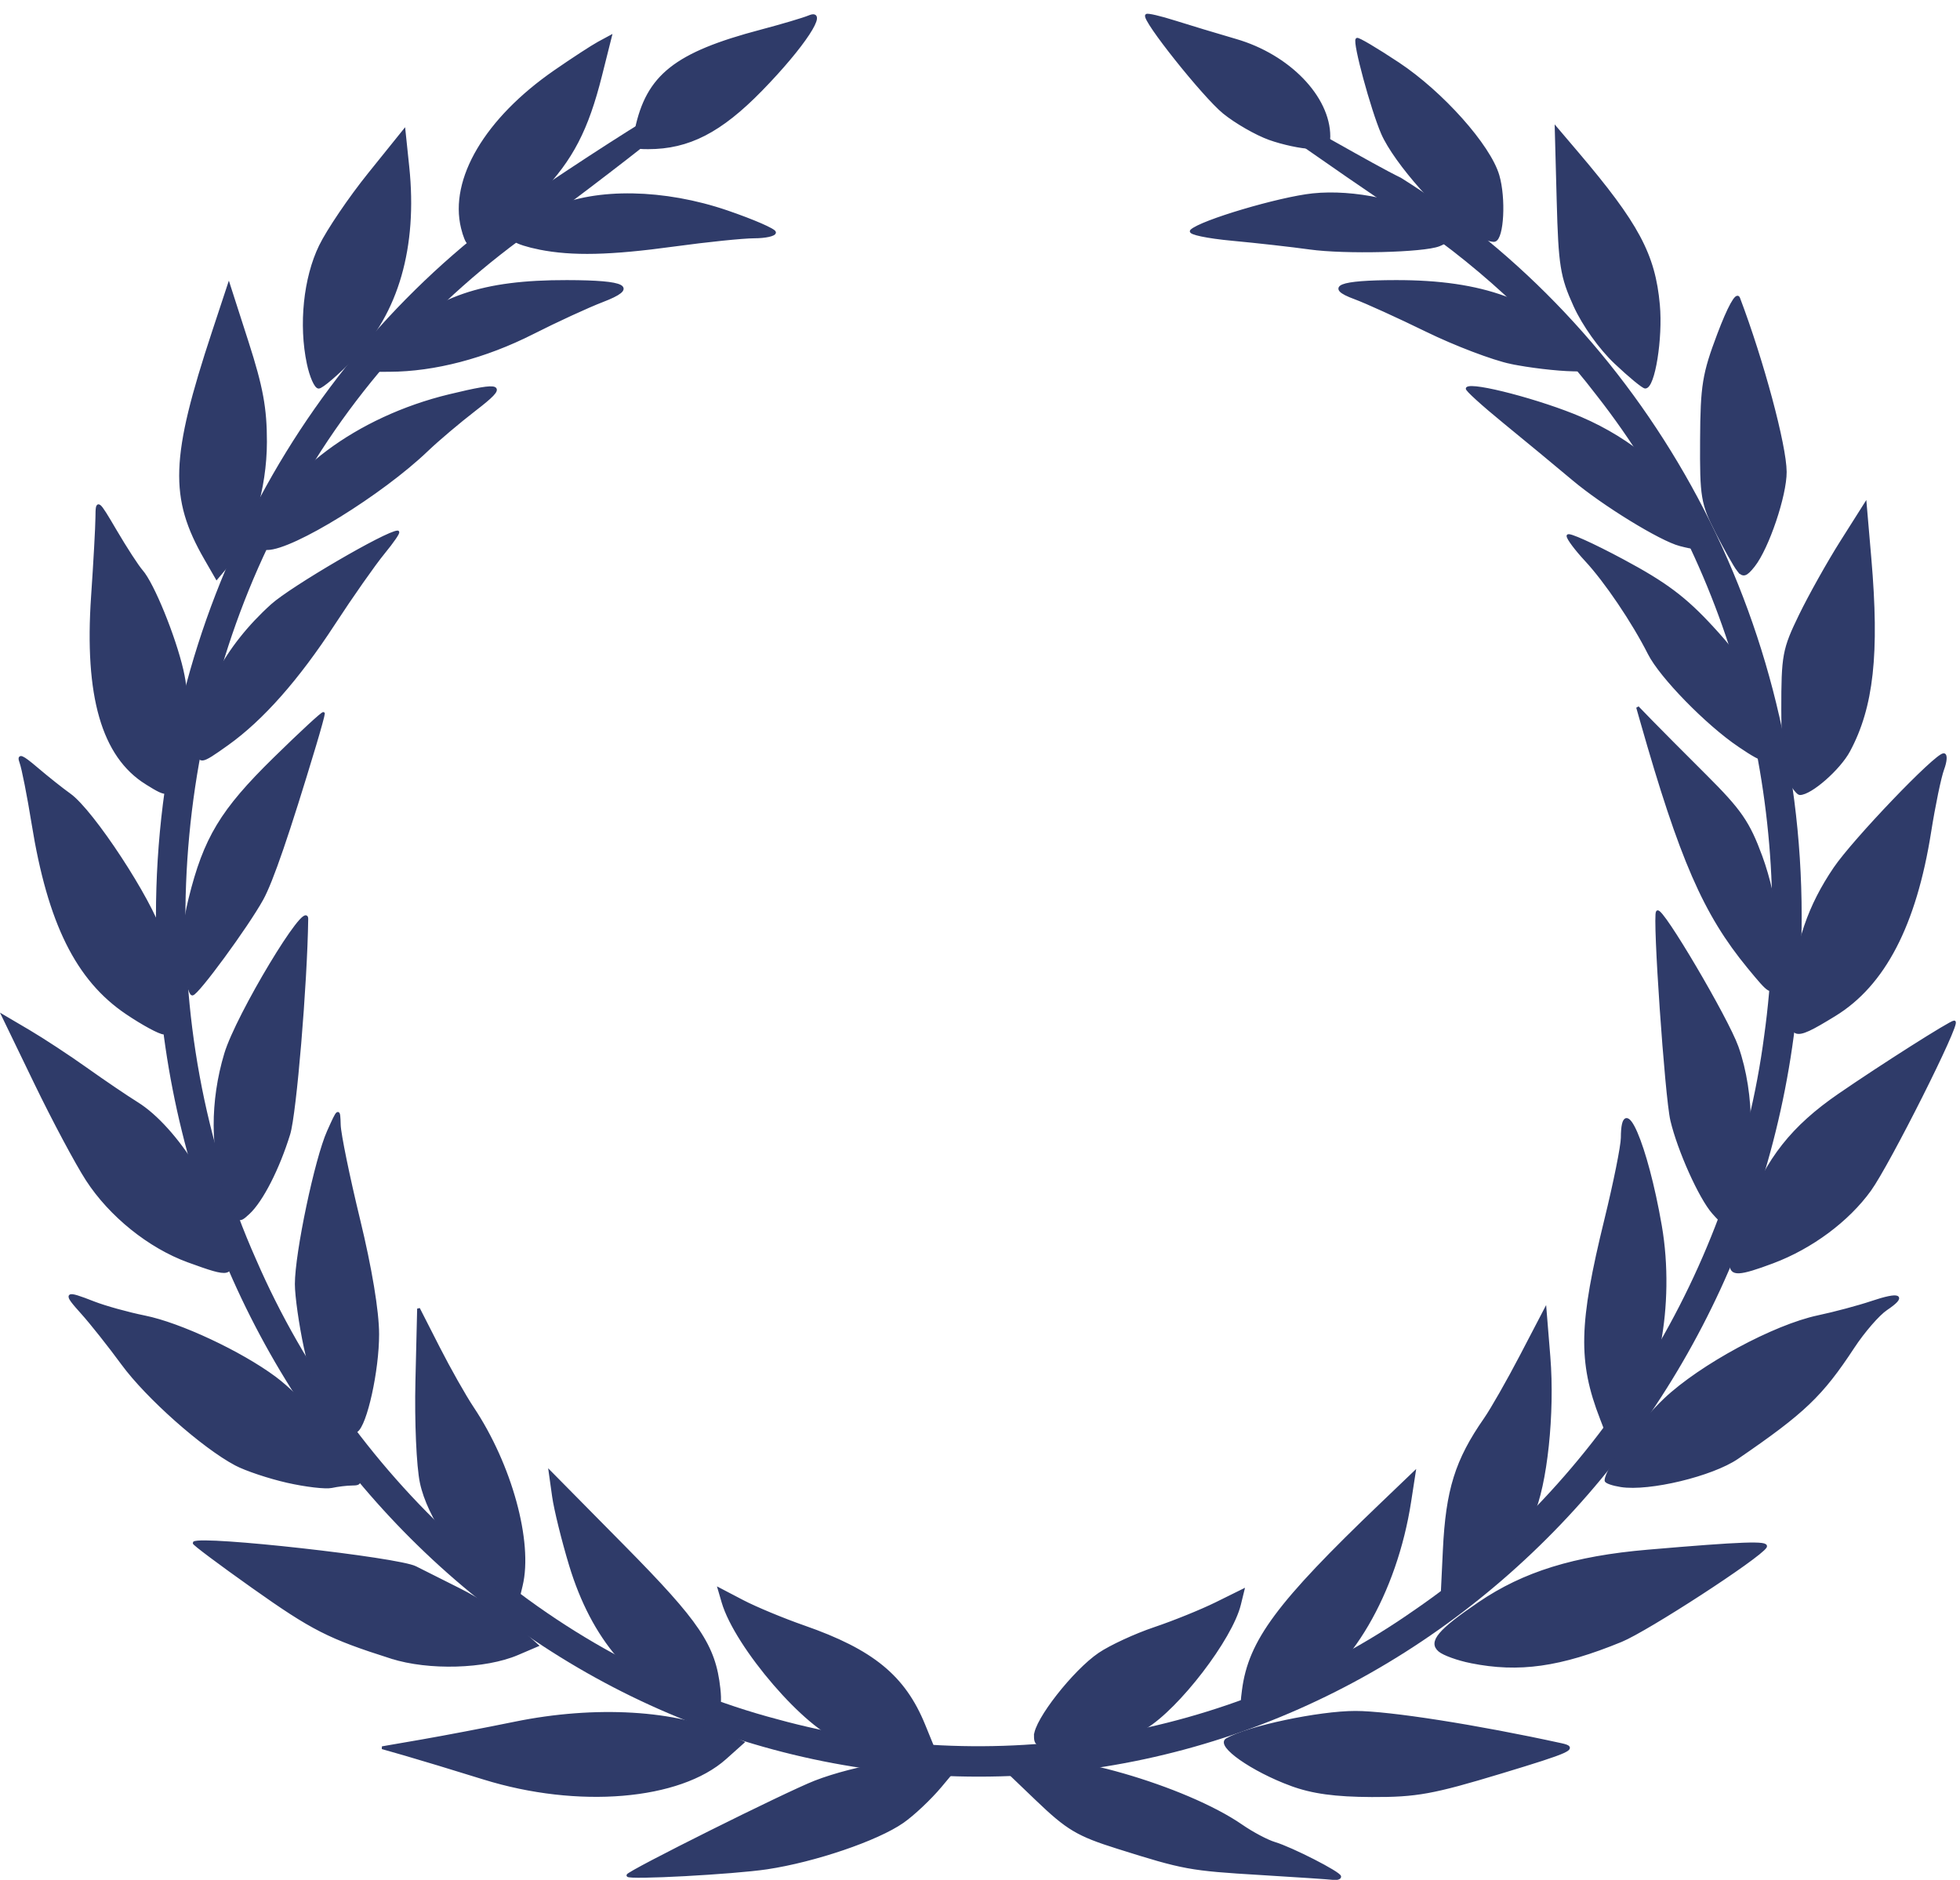
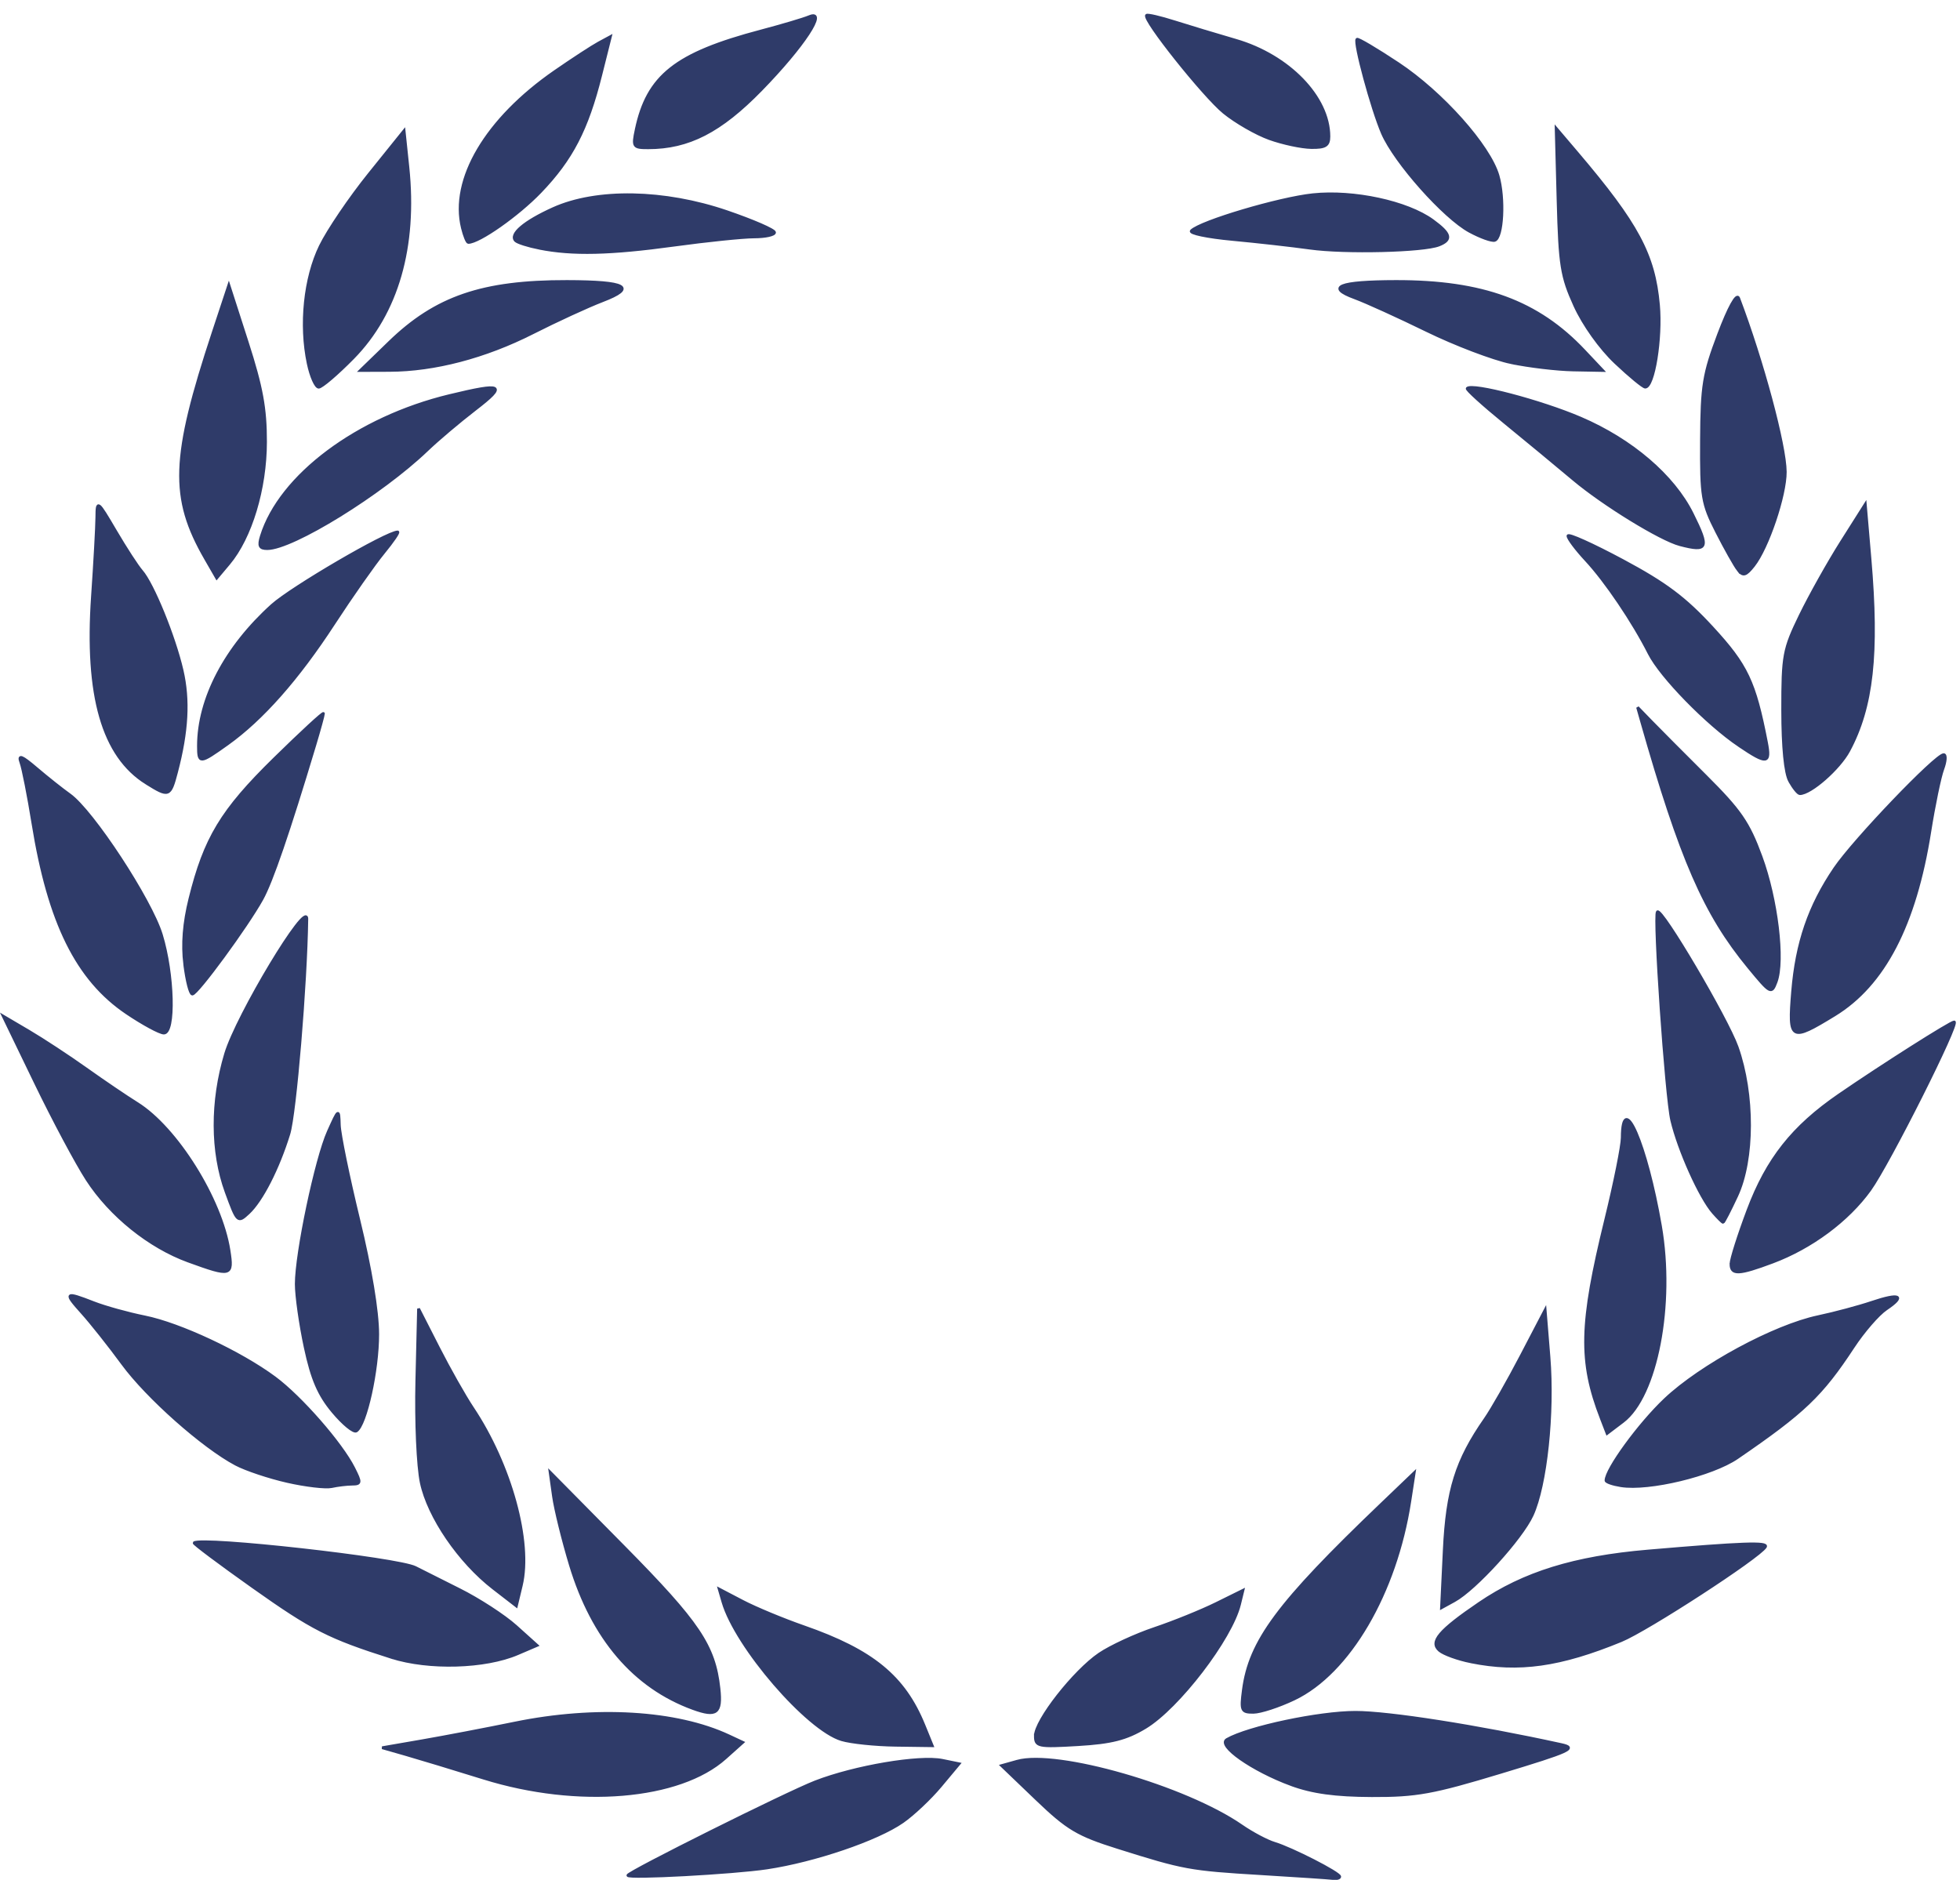
<svg xmlns="http://www.w3.org/2000/svg" fill="#2f3b69" height="687.4" preserveAspectRatio="xMidYMid meet" version="1" viewBox="13.1 157.0 716.7 687.4" width="716.7" zoomAndPan="magnify">
  <g id="change1_1" stroke="#2f3b69">
-     <path d="m209.27 228.49c-82.828 55.752-137.77 152.95-137.77 263.56 0 172.92 134.17 313.24 299.5 313.24s299.53-140.32 299.53-313.24c0-114.15-58.51-214.06-145.82-268.83-19.972-9.625-109.8-64.749 0 9.944 27.871 18.103 52.915 40.936 73.368 67.654 50.724 64.739 73.047 152.25 61.484 235.08-11.212 85.658-60.059 164.26-128.96 211.32-67.714 47.292-154.87 61.453-233.51 39.81-83.922-22.091-155.9-86.607-191.61-168.92-38.302-86.028-33.719-191.16 10.395-273.8 22.158-42.643 54.816-78.766 93.398-105.64 109.05-81.636 27.966-29.223 0-10.176z" fill="inherit" stroke-linecap="round" stroke-linejoin="round" stroke-width="2.748" />
    <path d="m242.67 842.78c0.003-1.154 58.147-30.154 68.561-34.196 14.373-5.579 38.063-9.592 46.46-7.872l6.103 1.25-6.816 8.158c-3.748 4.487-9.977 10.358-13.84 13.048-9.323 6.49-32.133 14.252-49.595 16.876-12.301 1.848-50.876 3.923-50.873 2.736zm231.51-0.636c-26.108-1.577-28.094-1.941-52.434-9.608-14.562-4.587-18.286-6.804-29.527-17.578l-12.864-12.328 5.68-1.591c14.613-4.093 61.509 9.408 82.048 23.62 3.903 2.701 9.332 5.579 12.064 6.396 6.228 1.862 23.847 10.868 23.847 12.19 0 0.541-1.118 0.839-2.484 0.661s-13.215-0.971-26.331-1.763zm-284.18-34.931c-10.93-3.397-23.761-7.29-28.514-8.65l-8.642-2.474 14.604-2.528c8.032-1.39 23.271-4.302 33.864-6.47 29.541-6.046 59.13-4.29 78.27 4.645l5.117 2.389-6.389 5.715c-16.736 14.97-53.884 18.072-88.31 7.372zm295.24 2.353c-14.215-5.238-27.201-14.353-23.484-16.484 7.766-4.453 33.679-9.933 46.97-9.933 12.253 0 44.525 5.058 75.312 11.803 5.804 1.272 3.353 2.393-22.051 10.084-24.93 7.548-30.968 8.643-47.268 8.579-13.381-0.053-21.752-1.202-29.479-4.05zm-164.37-16.422c-12.545-3.724-38.648-33.995-43.407-50.338l-1.373-4.714 8.583 4.486c4.721 2.467 14.765 6.64 22.321 9.273 25.131 8.757 36.689 18.225 43.933 35.988l3.069 7.525-13.441-0.184c-7.392-0.101-16.251-1.018-19.686-2.038zm70.831-1.406c0-5.549 14.168-23.646 23.428-29.924 4.087-2.771 13.159-6.964 20.161-9.319 7.002-2.355 17.137-6.46 22.522-9.121l9.791-4.839-1.266 5.167c-3.058 12.484-22.433 37.762-34.492 45.002-6.925 4.158-12.319 5.535-24.512 6.258-14.703 0.872-15.633 0.68-15.633-3.224zm-125.2-9.999c-21.477-7.848-36.674-25.618-44.79-52.373-2.746-9.051-5.546-20.409-6.222-25.239l-1.23-8.782 26.765 27.105c27.619 27.97 33.252 36.34 34.97 51.964 0.999 9.084-0.824 10.491-9.492 7.324zm201.25-6.699c2.349-17.94 12.541-31.683 50.34-67.873l12.127-11.611-1.614 10.458c-5.17 33.508-22.247 62.688-42.279 72.244-5.594 2.668-12.3 4.861-14.903 4.872-4.373 0.018-4.652-0.596-3.671-8.089zm-311.54-12.008c-22.876-7.273-28.8-10.288-50.701-25.802-12.126-8.59-21.776-15.818-21.444-16.063 3.003-2.206 74.662 5.795 80.939 9.038 1.721 0.889 8.942 4.517 16.046 8.063 7.104 3.545 16.407 9.585 20.672 13.422l7.755 6.976-7.133 3.053c-11.854 5.074-32.456 5.661-46.134 1.312zm394.75 1.639c-4.762-0.959-9.926-2.822-11.477-4.141-3.658-3.11-0.18-7.233 14.553-17.252 16.302-11.086 34.709-16.792 61.616-19.098 34.642-2.97 44.056-3.307 42.987-1.541-2.282 3.771-43.21 30.369-52.763 34.289-22.279 9.142-37.391 11.273-54.917 7.743zm-357.47-26.929c-12.48-9.648-23.701-26.083-26.348-38.591-1.265-5.979-1.982-22.316-1.63-37.142l0.629-26.468 7.262 14.252c3.994 7.838 9.603 17.758 12.465 22.044 13.898 20.817 21.653 49.029 17.842 64.915l-1.799 7.501-8.421-6.511zm347.72-13.926c1.052-21.957 4.434-32.794 14.952-47.901 2.471-3.549 8.417-13.978 13.214-23.175l8.721-16.722 1.392 17.115c1.673 20.582-1.124 46.984-6.137 57.913-3.915 8.536-20.788 27.079-28.478 31.295l-4.674 2.563 1.01-21.088zm-423.02-25.099c-6.702-1.519-15.191-4.354-18.865-6.3-11.991-6.353-32.43-24.485-41.41-36.737-4.836-6.597-11.477-14.973-14.759-18.612-6.731-7.464-6.334-7.811 4.212-3.686 4.121 1.612 12.518 3.942 18.66 5.179 12.829 2.583 35.05 12.988 47.553 22.268 9.502 7.052 24.294 23.973 28.853 33.004 2.711 5.372 2.665 5.844-0.58 5.869-1.941 0.015-5.317 0.421-7.503 0.902-2.186 0.481-9.458-0.368-16.159-1.887zm487.63 1.552c-3.006-0.476-5.465-1.329-5.465-1.895 0-4.045 12.154-20.717 21.623-29.661 13.074-12.349 39.9-26.841 55.978-30.24 5.958-1.26 14.752-3.61 19.543-5.224 10.322-3.477 12.554-2.457 5.292 2.417-2.872 1.928-8.299 8.185-12.06 13.906-11.624 17.678-17.974 23.74-42.391 40.471-9.204 6.306-32.258 11.851-42.518 10.226zm-471-27.048c-5.153-6.168-7.618-11.897-10.103-23.486-1.808-8.431-3.288-18.866-3.288-23.19 0-11.322 7.254-45.795 11.738-55.781 3.773-8.403 3.827-8.436 4.001-2.411 0.097 3.359 3.291 18.934 7.097 34.612 4.336 17.857 6.931 33.499 6.947 41.877 0.025 13.23-4.389 33.252-7.808 35.417-0.973 0.616-4.836-2.551-8.584-7.038zm463.81 2.437c-8.049-20.835-7.742-34.456 1.638-72.693 3.296-13.437 6.005-26.897 6.019-29.91 0.083-17.802 8.803 2.309 13.968 32.215 4.965 28.745-1.47 62.238-13.743 71.535l-5.754 4.359-2.127-5.506zm-516.67-57.524c-14.246-5.183-28.514-16.665-37.022-29.794-3.838-5.922-12.308-21.792-18.823-35.267l-11.845-24.5 9.363 5.515c5.149 3.033 14.59 9.236 20.978 13.783 6.388 4.547 14.751 10.218 18.584 12.602 14.388 8.948 30.711 35.036 33.632 53.753 1.476 9.453 0.835 9.622-14.867 3.909zm564.1 1.054c0-1.716 2.808-10.579 6.239-19.696 7.023-18.659 16.318-30.414 33.272-42.078 15.501-10.665 40.782-26.711 42.096-26.718 2.097-0.012-23.946 51.851-30.839 61.414-8.066 11.19-21.402 21.083-35.575 26.39-12.345 4.623-15.194 4.752-15.194 0.689zm-550.27-26.342c-5.348-14.644-5.413-33.163-0.178-50.528 4.257-14.122 29.772-56.503 29.677-49.295-0.313 23.697-4.284 71.216-6.571 78.626-3.901 12.645-9.91 24.407-14.768 28.908-3.93 3.641-4.059 3.519-8.16-7.711zm543.78 7.574c-4.799-5.459-12.594-22.799-15.178-33.763-2.031-8.616-6.588-74.764-5.251-76.222 1.487-1.622 25.446 39.006 29.143 49.418 6.122 17.24 6.062 41.182-0.135 54.459-2.483 5.319-4.724 9.671-4.981 9.671-0.257 0-1.876-1.603-3.599-3.563zm-580.13-73c-18.171-12.26-28.431-32.977-34.277-69.215-1.644-10.191-3.63-20.269-4.414-22.396-1.093-2.966 0.245-2.445 5.746 2.242 3.944 3.359 9.356 7.658 12.028 9.553 8.364 5.933 29.679 38.436 33.574 51.198 4.404 14.425 4.957 35.957 0.925 35.957-1.487 0-7.599-3.303-13.582-7.34zm609.15-7.814c1.472-17.842 6.061-31.26 15.407-45.044 6.99-10.311 36.952-41.6 39.835-41.6 0.893 0 0.741 2.377-0.337 5.281-1.078 2.905-3.216 13.212-4.751 22.905-5.397 34.077-16.763 55.932-34.835 66.983-16.095 9.842-16.802 9.448-15.319-8.524zm-587.95-9.989c-0.903-7.402-0.295-15.067 1.895-23.923 5.489-22.191 11.579-32.286 30.915-51.245 9.852-9.66 17.913-17.096 17.913-16.525 0 0.571-1.43 5.792-3.178 11.601-9.674 32.156-15.722 49.789-19.294 56.249-5.488 9.925-23.679 34.734-25.468 34.734-0.8 0-2.052-4.901-2.783-10.891zm571.86 1.054c-16.119-19.585-24.792-39.507-39.15-89.925l-1.45-5.09 4.932 5.09c2.713 2.8 11.659 11.792 19.88 19.984 12.737 12.69 15.744 17.058 20.325 29.522 5.717 15.553 8.421 38.015 5.513 45.796-1.699 4.546-2.03 4.369-10.05-5.376zm-585.89-67.308c-15.861-9.909-22.196-31.864-19.699-68.277 0.85-12.4 1.568-25.45 1.595-29.001 0.048-6.276 0.238-6.134 6.83 5.09 3.729 6.35 8.019 12.951 9.532 14.668 4.087 4.639 11.933 23.868 14.797 36.265 2.517 10.896 1.895 22.341-2.026 37.26-2.37 9.016-2.763 9.158-11.028 3.995zm600.9-0.731c-1.613-2.909-2.545-12.381-2.554-25.959-0.014-20.028 0.391-22.213 6.414-34.612 3.536-7.279 10.335-19.408 15.109-26.954l8.681-13.72 1.704 19.828c2.996 34.862 0.855 54.292-7.747 70.319-3.527 6.571-13.914 15.678-17.882 15.678-0.652 0-2.329-2.061-3.725-4.581zm-581.85-12.841c0-17.214 9.871-36.083 26.918-51.456 7.177-6.473 42.019-26.812 45.93-26.812 0.586 0-1.754 3.436-5.2 7.635s-11.642 15.881-18.212 25.959c-13.16 20.185-26.155 34.882-38.863 43.952-10.122 7.224-10.572 7.255-10.572 0.723zm563.35-0.151c-11.781-7.976-28.583-25.186-32.869-33.668-5.86-11.596-15.892-26.44-23.12-34.21-3.615-3.887-6.574-7.84-6.574-8.787 0-0.946 9.002 3.103 20.004 8.998 15.683 8.403 22.751 13.702 32.725 24.533 12.679 13.77 15.521 19.772 19.826 41.874 1.561 8.012 0.23 8.18-9.992 1.259zm-560.74-68.327c-12.869-22.345-12.371-36.868 2.843-82.914l5.661-17.135 6.718 20.879c5.293 16.452 6.713 24.187 6.695 36.476-0.026 17.114-5.402 34.937-13.419 44.486l-4.428 5.275-4.07-7.067zm560.43 4.162c-1.19-1.515-4.729-7.793-7.865-13.952-5.301-10.414-5.692-12.766-5.573-33.594 0.114-19.988 0.788-24.147 6.273-38.683 3.713-9.839 6.604-15.079 7.304-13.234 8.706 22.951 17.021 53.914 17.064 63.548 0.039 8.603-6.446 27.797-11.589 34.304-2.824 3.572-3.842 3.865-5.614 1.61zm-540.03-12.425c6.844-22.112 35.125-43.245 68.738-51.363 19.757-4.772 21.149-4.032 9.412 5.003-5.789 4.456-13.703 11.149-17.588 14.873-16.637 15.948-49.101 35.997-58.368 36.048-2.843 0.016-3.31-0.955-2.194-4.561zm518.71 3.118c-7.073-1.854-27.981-14.693-38.945-23.915-6.011-5.057-17.363-14.446-25.226-20.864-7.863-6.419-13.992-11.982-13.62-12.363 1.875-1.921 26.935 4.663 41.467 10.895 18.634 7.992 33.913 21.065 40.814 34.922 6.304 12.659 5.767 14.013-4.489 11.325zm-501.58-66.233c-3.007-14.196-1.242-31.277 4.437-42.952 2.808-5.771 10.844-17.623 17.86-26.337l12.755-15.845 1.389 13.289c3.047 29.147-3.929 53.385-20.09 69.809-5.785 5.879-11.418 10.689-12.518 10.689s-2.825-3.894-3.833-8.653zm478.02-0.328c-5.575-5.268-11.682-13.828-14.873-20.847-4.844-10.656-5.488-14.694-6.12-38.377l-0.707-26.468 7.63 8.976c22.119 26.021 28.134 37.252 29.786 55.616 1.1 12.22-1.783 30.106-4.844 30.058-0.778-0.012-5.67-4.044-10.873-8.959zm-448.31-7.444c16.979-16.459 33.98-22.282 64.893-22.227 21.85 0.039 25.727 2.157 12.929 7.061-5.252 2.012-16.703 7.285-25.447 11.717-17.42 8.83-35.905 13.676-52.375 13.731l-10.643 0.035 10.643-10.318zm410.08 7.424c-6.558-1.372-20.419-6.648-30.802-11.724-10.383-5.076-22.223-10.458-26.311-11.959-10.707-3.934-5.69-5.931 14.989-5.968 31.77-0.057 51.913 7.342 68.845 25.286l6.848 7.258-10.823-0.2c-5.953-0.11-16.188-1.322-22.746-2.694zm-355.24-41.815c-4.111-0.817-8.039-2.063-8.729-2.771-2.254-2.309 3.211-6.955 13.782-11.718 15.871-7.15 40.567-6.702 63.529 1.153 9.564 3.272 17.388 6.676 17.388 7.565 0 0.889-3.353 1.624-7.452 1.633-4.099 0.009-17.289 1.366-29.312 3.014-23.329 3.199-37.17 3.515-49.206 1.123zm281.71-0.041c-6.558-0.914-19.345-2.352-28.415-3.195-9.07-0.844-15.777-2.25-14.904-3.125 3.356-3.364 32.091-11.9 44.414-13.194 14.916-1.566 34.527 2.66 43.825 9.443 6.624 4.832 7.176 6.998 2.277 8.927-5.681 2.237-34.364 2.932-47.197 1.144zm-309.88-7.382c-4.351-17.76 8.679-39.786 33.844-57.209 6.456-4.47 13.656-9.163 16-10.429l4.262-2.302-3.544 14.114c-4.986 19.861-10.588 30.671-22.106 42.658-8.154 8.487-22.371 18.472-26.3 18.472-0.472 0-1.442-2.387-2.157-5.304zm368.31 1.243c-9.339-5.05-27.283-25.233-31.885-35.864-3.802-8.782-10.433-33.265-9.307-34.362 0.361-0.351 7.139 3.662 15.064 8.918 16.033 10.635 33.312 30.016 36.491 40.93 2.418 8.302 1.67 22.847-1.218 23.677-1.093 0.314-5.208-1.171-9.146-3.3zm-304.76-37.167c4.145-19.718 14.403-27.83 45.625-36.078 7.651-2.021 15.566-4.37 17.589-5.218 6.977-2.928-2.071 10.834-17.552 26.694-14.871 15.236-26.516 21.219-41.295 21.219-5.458 0-5.686-0.346-4.368-6.617zm231.57 3.264c-4.844-1.737-12.343-6.045-16.664-9.574-7.371-6.018-29.697-34.048-28.278-35.501 0.357-0.366 4.995 0.714 10.308 2.4 5.312 1.686 15.346 4.715 22.296 6.732 19.354 5.615 34.062 20.797 34.062 35.159 0 3.33-1.26 4.118-6.458 4.04-3.552-0.053-10.422-1.518-15.266-3.256z" fill="inherit" stroke-width="1.015" />
  </g>
</svg>